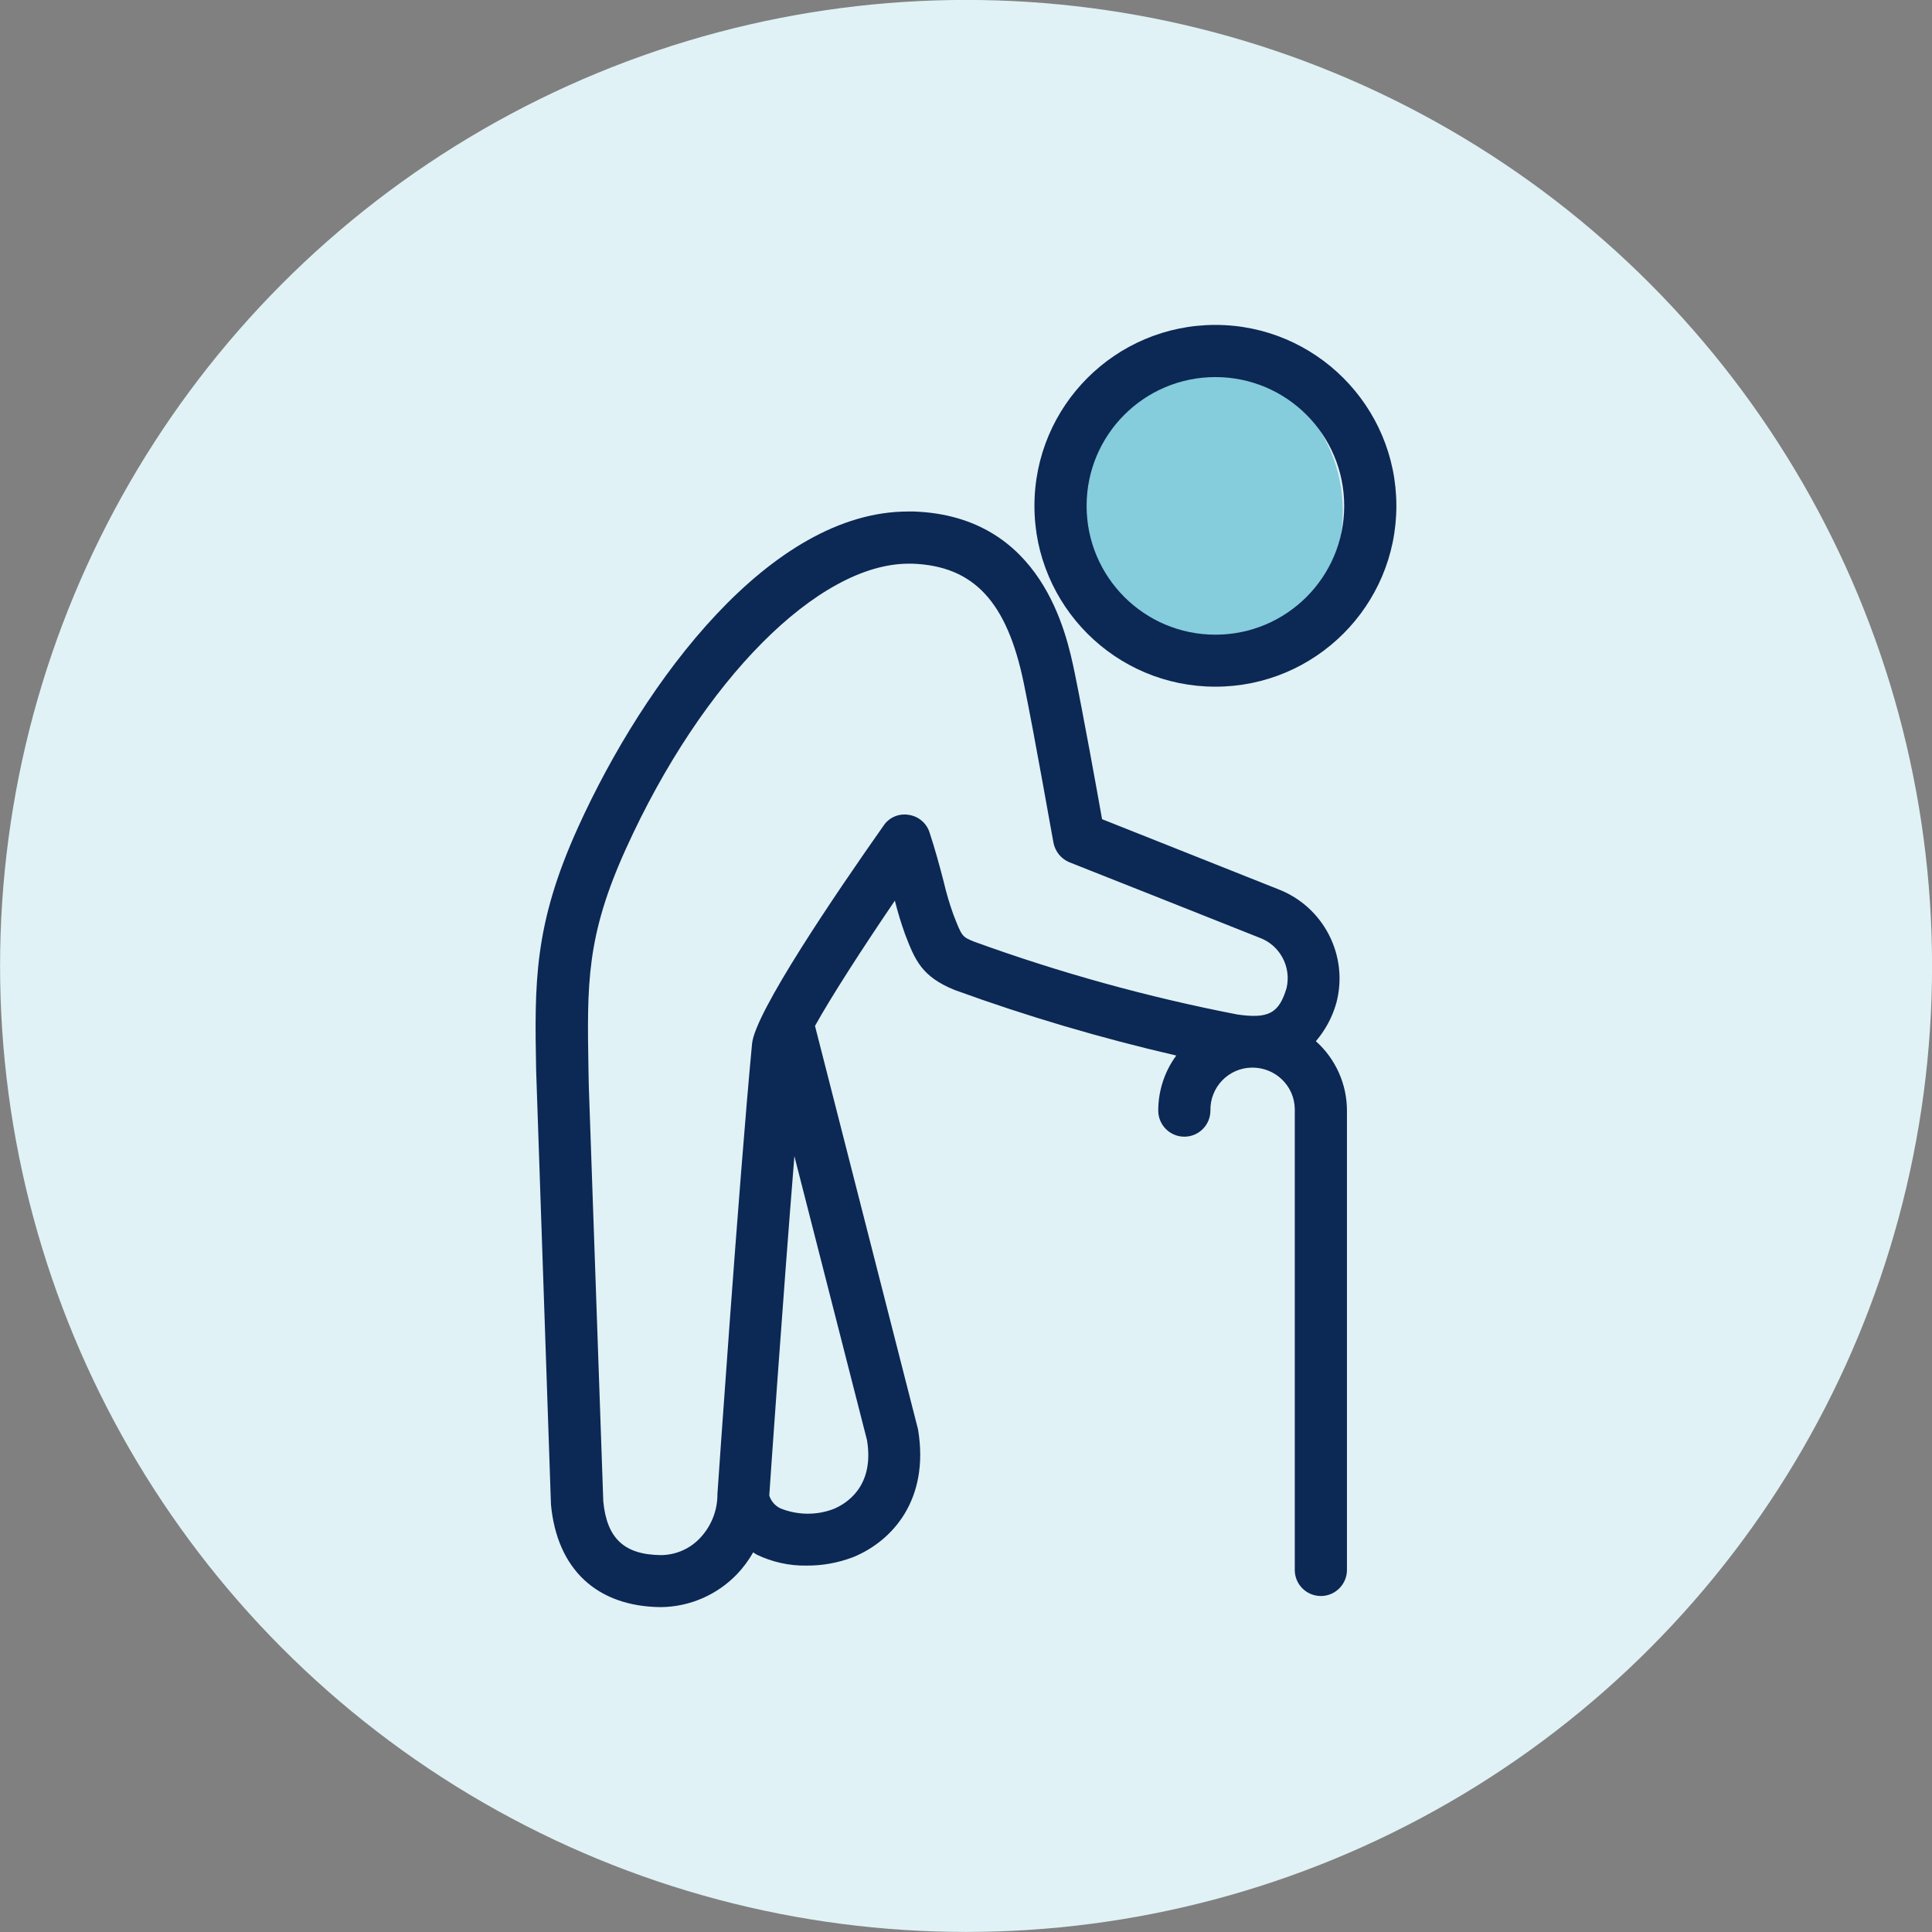
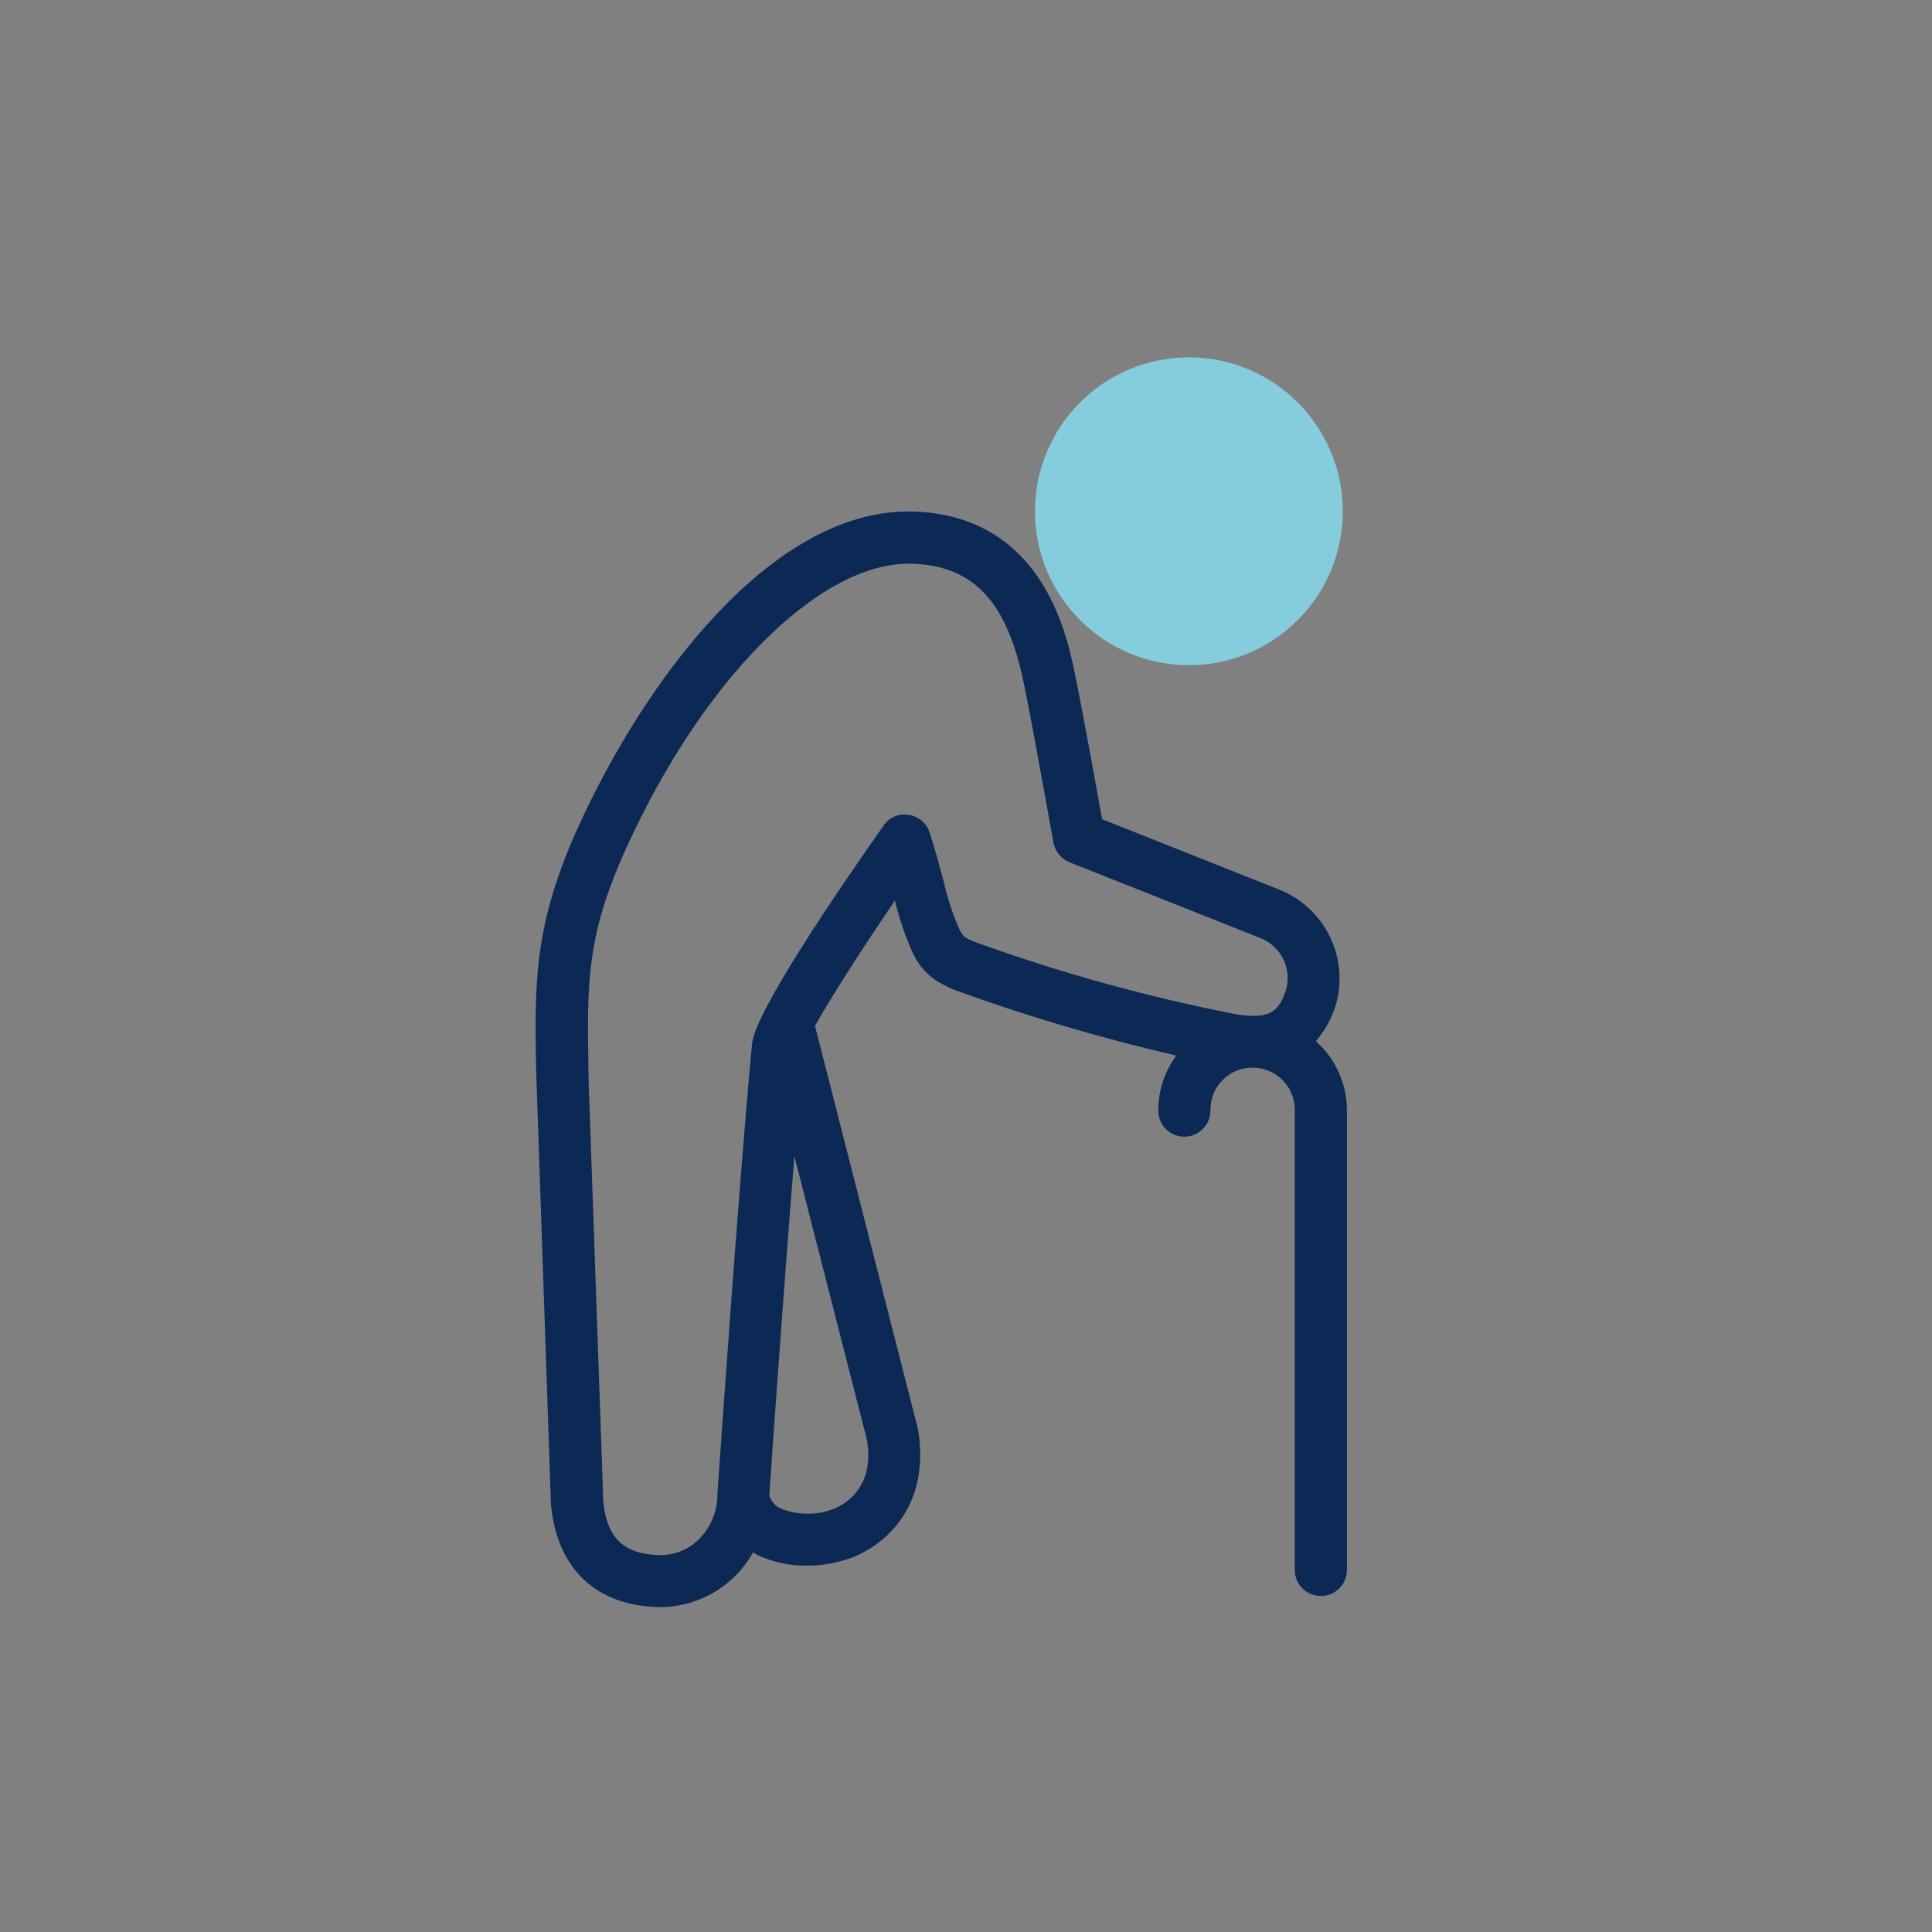
<svg xmlns="http://www.w3.org/2000/svg" version="1.1" id="Layer_1" x="0px" y="0px" viewBox="0 0 120 120" style="enable-background:new 0 0 120 120;" xml:space="preserve">
  <rect x="0" y="0" width="120" height="120" fill="#808080" stroke="none" />
  <style type="text/css">
	.st0{fill:#E0F2F5;}
	.st1{fill:#85CCDC;}
	.st2{fill:#0C2855;}
</style>
  <g id="Group_2447" transform="translate(-10 0.486)">
    <g id="Group_3081" transform="translate(-227.106 -334.34)">
      <g transform="matrix(1, 0, 0, 1, 237.11, 333.85)">
-         <circle id="Ellipse_637-2" class="st0" cx="60" cy="60" r="60" />
-       </g>
+         </g>
      <circle id="Ellipse_638" class="st1" cx="310.95" cy="365.61" r="9.56" />
      <g id="Group_3062" transform="translate(300.387 384.035)">
-         <path id="Path_4933" class="st2" d="M12.21-7.53c6.2,0,11.24-5.03,11.24-11.23S18.41-30,12.21-30S0.97-24.97,0.97-18.76v0     C0.98-12.56,6-7.53,12.21-7.53z M12.21-26.76c4.42,0,8,3.58,8,8s-3.58,8-8,8s-8-3.58-8-8C4.21-23.18,7.79-26.76,12.21-26.76     L12.21-26.76z" />
        <path id="Path_4934" class="st2" d="M18.45,14.49c0.59-0.69,1.02-1.49,1.27-2.37c0.78-2.93-0.78-5.98-3.61-7.07     c-1.82-0.73-8.56-3.4-10.94-4.35C4.83-1.22,4-5.8,3.47-8.39c-0.5-2.41-2.01-9.73-9.98-10.02c-0.12,0-0.25,0-0.37,0     c-8.55,0-16.36,10.5-20.49,19.6c-2.77,6.1-2.71,9.69-2.61,15.12l0.92,26.96c0.38,4.02,2.85,6.34,6.84,6.37     c1.78-0.02,3.48-0.76,4.72-2.05c0.39-0.41,0.72-0.86,1-1.35c0.08,0.04,0.14,0.1,0.22,0.14c0.96,0.46,2.02,0.7,3.09,0.68     c0.99,0.01,1.96-0.17,2.89-0.52c2.43-0.99,4.77-3.56,4.04-7.94l-6.4-25.06c1-1.8,2.92-4.78,4.96-7.78     c0.18,0.71,0.39,1.41,0.64,2.1c0.61,1.58,1.02,2.62,3.08,3.45c4.5,1.64,9.09,2.99,13.76,4.07c-0.73,0.99-1.12,2.19-1.12,3.42     c0,0.89,0.72,1.62,1.62,1.62c0.89,0,1.62-0.72,1.62-1.62l0,0c-0.03-1.45,1.12-2.65,2.57-2.67s2.65,1.12,2.67,2.57     c0,0.03,0,0.07,0,0.1v28.57c0.02,0.89,0.76,1.6,1.66,1.58c0.86-0.02,1.56-0.72,1.58-1.58V18.8     C20.38,17.16,19.68,15.59,18.45,14.49z M-11.52,43.55c-1.06,0.4-2.23,0.38-3.28-0.04c-0.34-0.16-0.59-0.45-0.7-0.8     c0.01-0.2,0.82-11.93,1.56-21.08l4.51,17.64C-8.95,42.17-10.74,43.23-11.52,43.55L-11.52,43.55z M-4.07,6.61     c-0.24-0.67-0.44-1.35-0.6-2.04c-0.24-0.92-0.52-1.97-0.88-3.06c-0.19-0.58-0.7-1-1.3-1.08c-0.6-0.1-1.21,0.16-1.55,0.67     c-2.97,4.22-7.99,11.6-8.17,13.55c-0.82,8.64-2.13,27.66-2.15,27.96c0.01,1.02-0.38,2-1.08,2.74c-0.63,0.67-1.5,1.05-2.42,1.06     c-2.3-0.02-3.37-1.05-3.59-3.34l-0.9-25.81l-0.02-1c-0.09-5.35-0.14-8.29,2.33-13.73c4.75-10.48,11.94-17.7,17.56-17.7     c0.08,0,0.15,0,0.23,0c3.81,0.14,5.88,2.36,6.92,7.43c0.68,3.3,1.83,9.89,1.84,9.89c0.1,0.55,0.48,1.02,1,1.23     c0,0,9.55,3.78,11.77,4.67c1.29,0.46,2.02,1.81,1.71,3.14c-0.47,1.57-1.12,1.92-3.06,1.64C8,11.75,2.55,10.24-2.77,8.31     C-3.53,8-3.53,8-4.07,6.61L-4.07,6.61z" />
      </g>
    </g>
  </g>
</svg>